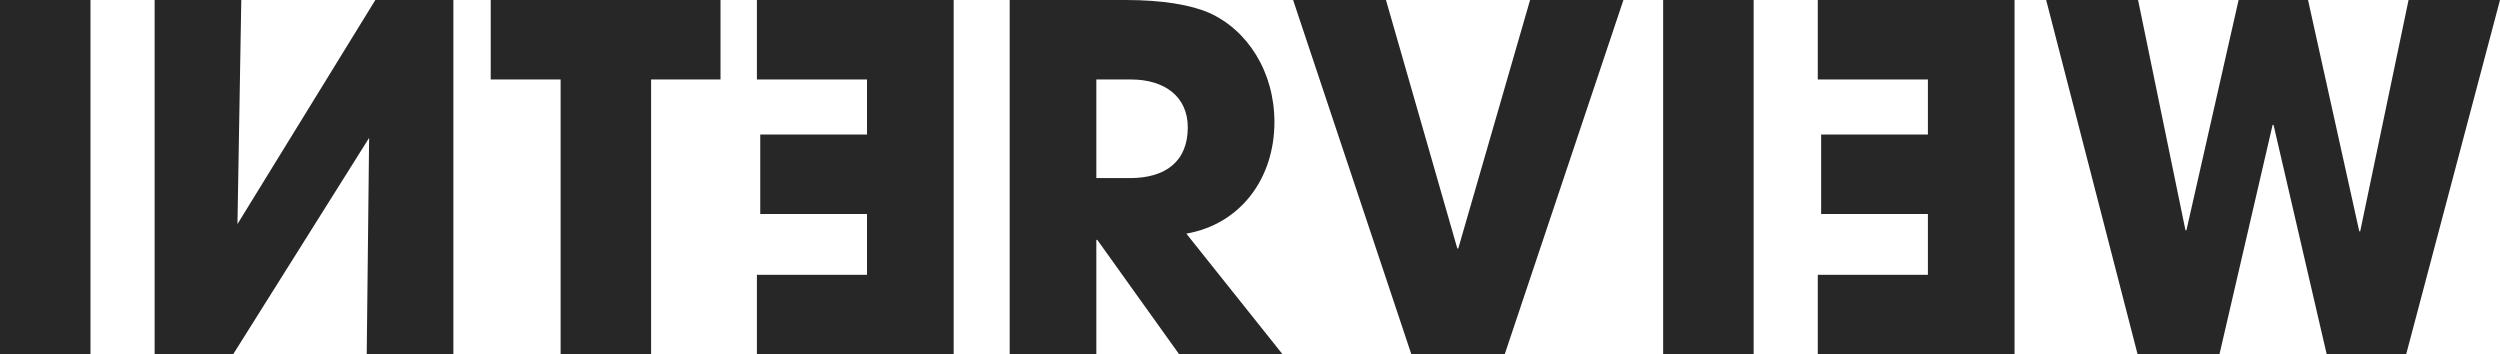
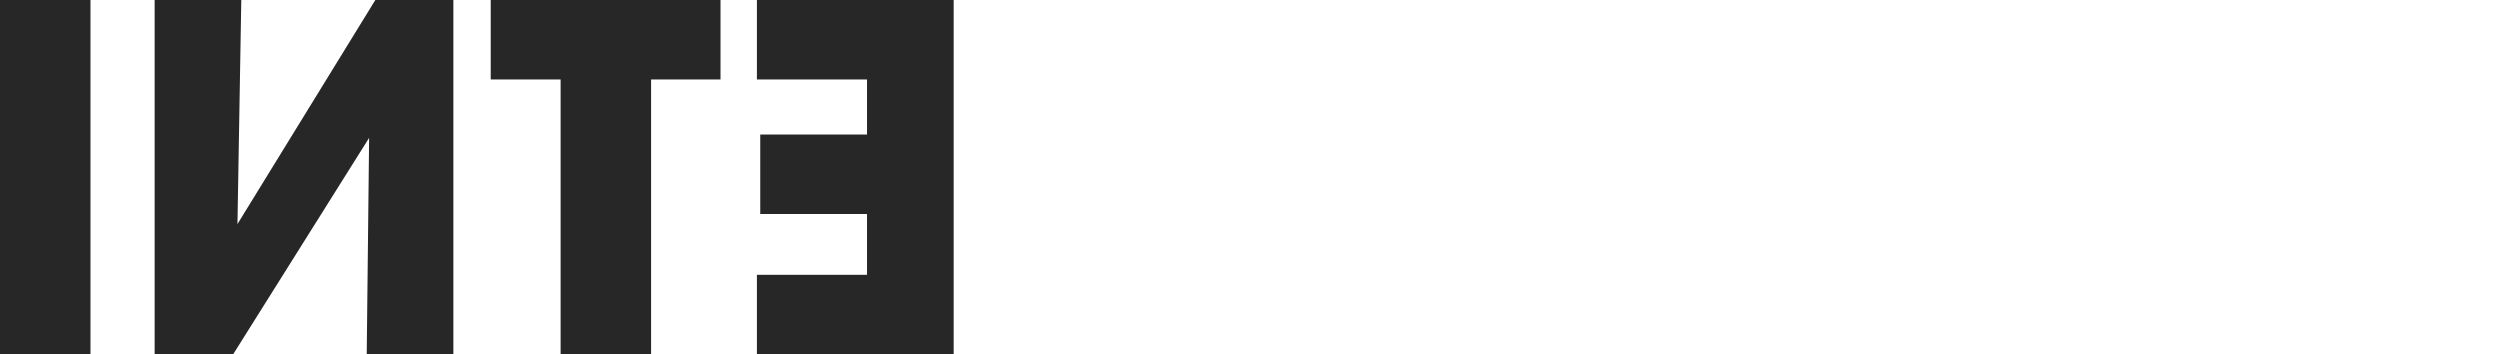
<svg xmlns="http://www.w3.org/2000/svg" id="Group_29054" data-name="Group 29054" width="1044.39" height="147.998" viewBox="0 0 1044.39 147.998">
  <defs>
    <clipPath id="clip-path">
-       <rect id="Rectangle_60242" data-name="Rectangle 60242" width="1044.39" height="147.998" fill="none" />
-     </clipPath>
+       </clipPath>
  </defs>
  <rect id="Rectangle_60240" data-name="Rectangle 60240" width="37.799" height="147.998" fill="#272727" />
  <path id="Path_85417" data-name="Path 85417" d="M156.8,0,99.2,93.6,100.8,0H64.6V148H97.4l56.8-90.4-1,90.4h36.2V0Z" fill="#272727" />
  <path id="Path_85418" data-name="Path 85418" d="M205,0V33.2h29.2V148H272V33.2h29V0Z" fill="#272727" />
  <path id="Path_85419" data-name="Path 85419" d="M316.2,0V33.2h46v23H317.6V89.4h44.6v25.4h-46V148h82.2V0Z" fill="#272727" />
  <g id="Group_29055" data-name="Group 29055">
    <g id="Group_29054-2" data-name="Group 29054" clip-path="url(#clip-path)">
      <path id="Path_85420" data-name="Path 85420" d="M492.6,148l-34.2-47.8H458V148H421.8V0h48.4c15.4,0,27.2,2,35,5.4,16,7.2,27.2,24.6,27.2,45.6,0,23.4-14,42.6-36.8,46.6l40.2,50.4Zm-20.6-73.6c15,0,24.2-7,24.2-21.2,0-12.8-9.6-20-23.8-20H458V74.4Z" fill="#272727" />
      <path id="Path_85421" data-name="Path 85421" d="M589.6,148,540.2,0H579l29.8,103.8h.4L639.2,0h39L628.6,148Z" fill="#272727" />
      <rect id="Rectangle_60241" data-name="Rectangle 60241" width="37.8" height="147.998" transform="translate(694.793)" fill="#272727" />
      <path id="Path_85422" data-name="Path 85422" d="M841.592,148V0h-82.2V33.2h46v23h-44.6V89.4h44.6v25.4h-46V148Z" fill="#272727" />
-       <path id="Path_85423" data-name="Path 85423" d="M971.992,148l-22.2-95.8h-.4l-22.2,95.8h-34.2L854.794,0h38.4l19.8,96.2h.4L935.192,0h29l21.4,96.6h.4l20.2-96.6h38.2l-39.2,148Z" fill="#272727" />
    </g>
  </g>
</svg>